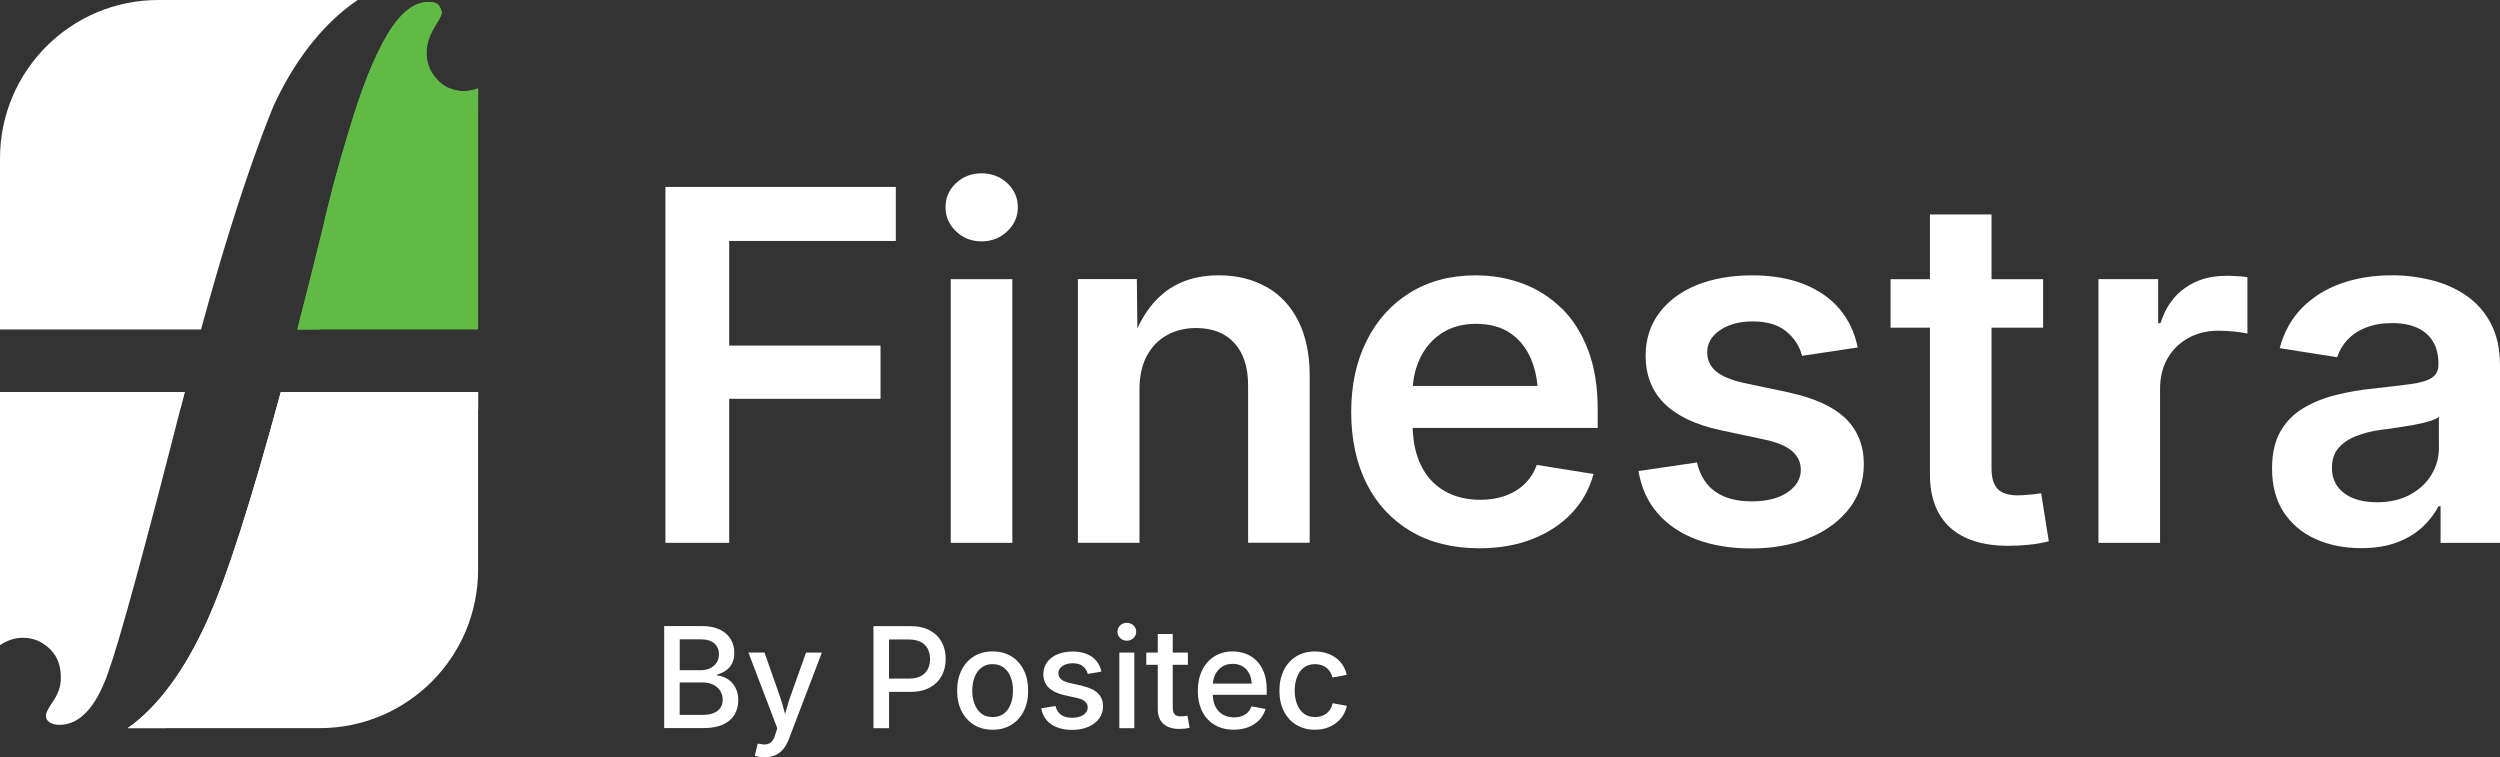
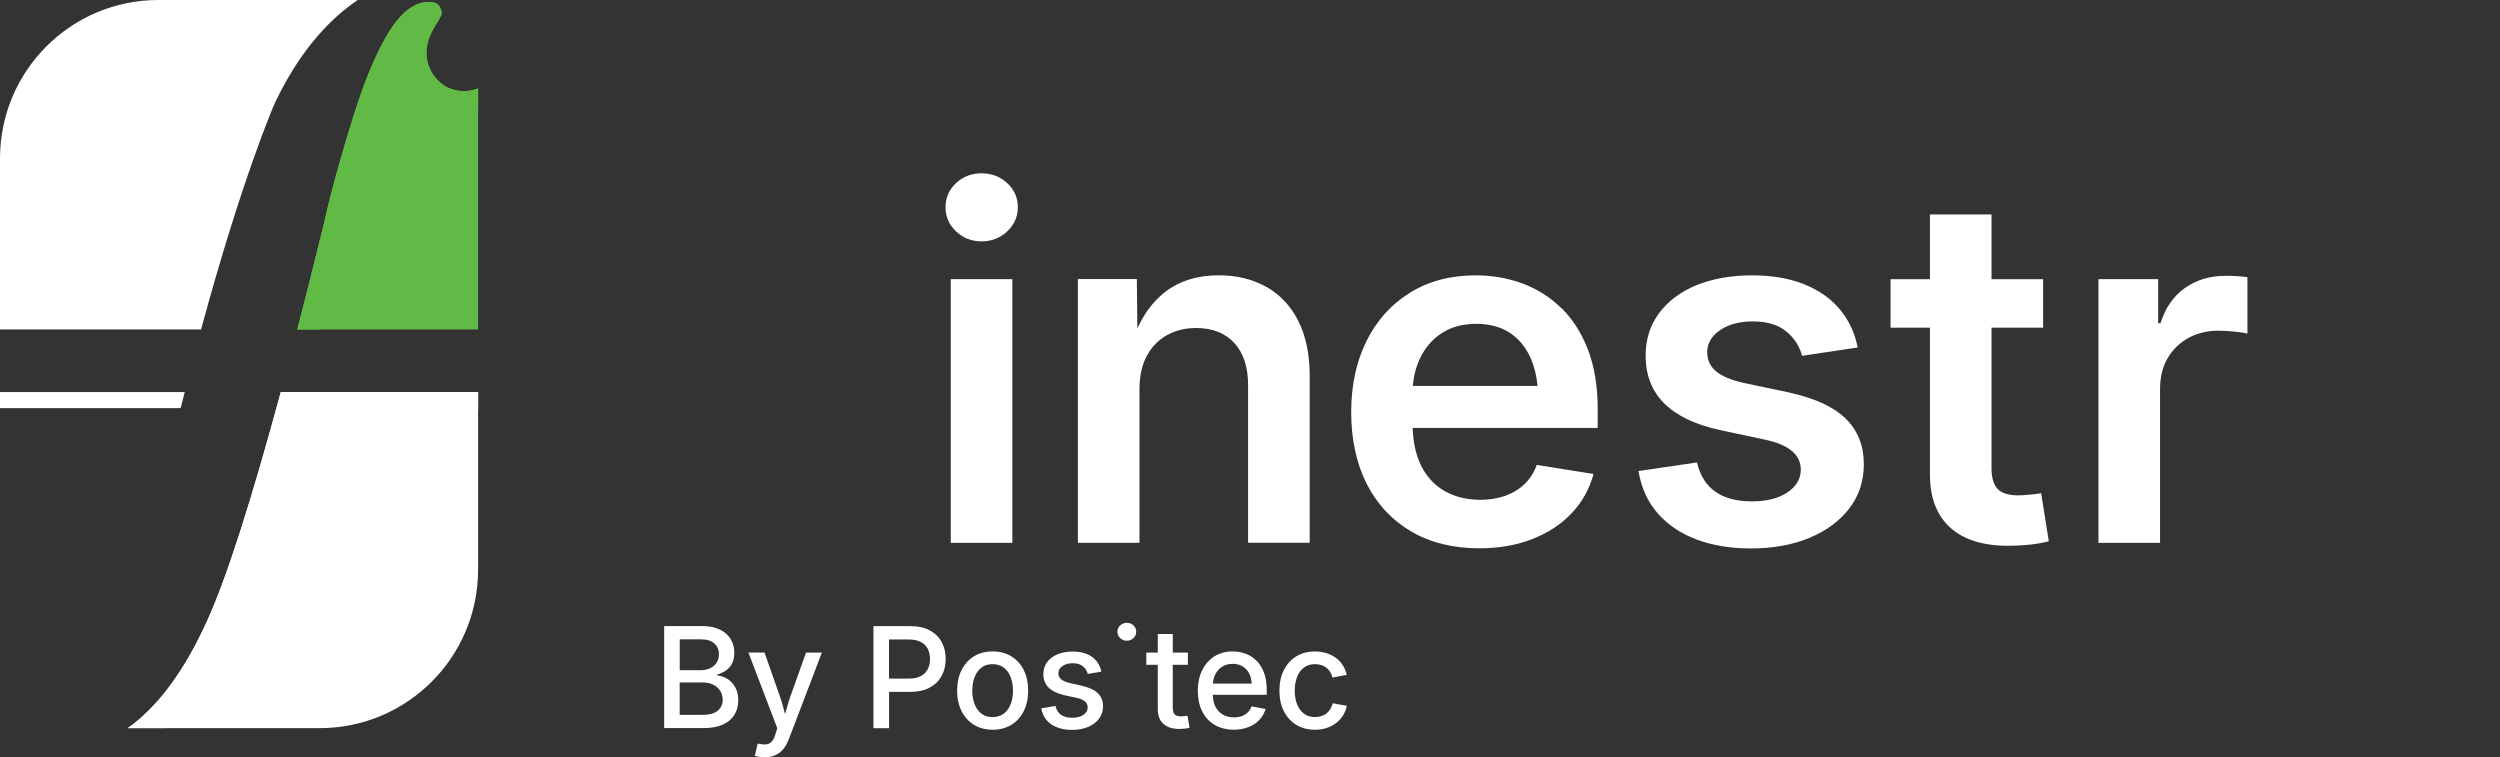
<svg xmlns="http://www.w3.org/2000/svg" width="208" height="63" viewBox="0 0 208 63" fill="none">
  <rect x="0" y="0" width="208" height="63" fill="#333333" stroke="none" />
  <path d="M23.361 32.619C20.913 41.675 18.882 48.005 17.263 51.596C15.364 55.805 13.152 58.794 10.634 60.581H26.594C33.877 60.581 39.778 54.677 39.778 47.39V32.619H23.357H23.361Z" fill="white" />
  <path d="M16.728 27.413C20.137 14.811 22.835 8.643 22.835 8.643C24.265 5.61 26.015 3.165 28.082 1.308C28.643 0.812 29.2 0.382 29.762 2.44616e-06H13.183C5.901 -0.004 0 5.9 0 13.186V27.413H16.728Z" fill="white" />
  <path d="M26.91 18.765C26.156 21.843 25.432 24.722 24.734 27.413H39.778V7.352C39.405 7.497 39.01 7.581 38.593 7.581C37.707 7.581 36.957 7.247 36.347 6.575C35.737 5.904 35.456 5.118 35.505 4.218C35.54 3.595 35.75 2.95 36.145 2.291C36.54 1.633 36.737 1.246 36.746 1.132C36.755 0.97 36.689 0.763 36.553 0.509C36.391 0.276 36.097 0.162 35.663 0.162C34.452 0.162 33.307 1.066 32.227 2.875C31.144 4.683 30.087 7.326 29.056 10.803C29.056 10.803 27.709 15.126 26.91 18.774" fill="#61BA45" />
  <path d="M18.737 53.07C20.352 49.48 22.383 43.15 24.835 34.094H39.782V32.619H23.361C20.913 41.675 18.882 48.005 17.263 51.596C15.368 55.805 13.157 58.794 10.634 60.581H13.837C15.649 58.781 17.285 56.284 18.733 53.066" fill="white" />
  <path d="M37.821 8.046C38.365 8.643 39.019 8.959 39.778 9.025V7.352C39.405 7.497 39.01 7.581 38.593 7.581C38.128 7.581 37.703 7.484 37.316 7.3C37.448 7.563 37.606 7.813 37.821 8.05" fill="#61BA45" />
  <path d="M28.384 20.241C29.178 16.593 30.53 12.269 30.53 12.269C31.565 8.793 32.622 6.15 33.702 4.342C34.583 2.871 35.505 2.011 36.465 1.734C36.641 1.414 36.742 1.203 36.746 1.128C36.755 0.966 36.689 0.76 36.553 0.505C36.391 0.272 36.097 0.158 35.663 0.158C34.452 0.158 33.307 1.062 32.227 2.871C31.144 4.68 30.087 7.322 29.056 10.799C29.056 10.799 27.704 15.122 26.91 18.77C26.156 21.847 25.432 24.727 24.734 27.418H26.586C27.165 25.157 27.761 22.769 28.38 20.245" fill="#61BA45" />
-   <path d="M0 32.62V53.681C0.592 53.273 1.233 53.062 1.913 53.062C2.777 53.062 3.532 53.383 4.176 54.019C4.821 54.656 5.115 55.525 5.054 56.613C5.023 57.193 4.813 57.768 4.422 58.338C4.036 58.905 3.834 59.295 3.821 59.506C3.808 59.761 3.909 59.958 4.128 60.099C4.348 60.239 4.62 60.309 4.944 60.309C6.607 60.309 7.954 58.887 8.972 56.038C9.954 53.317 12.086 45.499 15.368 32.615H0V32.62Z" fill="white" />
  <path d="M0 33.958H15.03C15.144 33.515 15.258 33.076 15.372 32.619H0V33.958Z" fill="white" />
-   <path d="M55.365 45.165H60.669V33.181H73.26V28.752H60.669V20.048H74.532V15.553H55.365V45.165Z" fill="white" />
  <path d="M81.665 14.42C80.832 14.42 80.121 14.692 79.542 15.236C78.959 15.781 78.669 16.448 78.669 17.242C78.669 18.037 78.959 18.691 79.542 19.248C80.126 19.806 80.832 20.082 81.665 20.082C82.499 20.082 83.21 19.806 83.802 19.248C84.39 18.691 84.684 18.024 84.684 17.242C84.684 16.461 84.39 15.776 83.802 15.236C83.214 14.692 82.503 14.42 81.665 14.42Z" fill="white" />
  <path d="M84.228 23.226H79.103V45.165H84.228V23.226Z" fill="white" />
  <path d="M105.369 23.88C104.228 23.23 102.908 22.905 101.398 22.905C99.582 22.905 98.073 23.388 96.858 24.354C95.95 25.078 95.204 26.07 94.629 27.326L94.585 23.221H89.68V45.161H94.805V32.4C94.805 31.285 95.011 30.355 95.419 29.599C95.831 28.844 96.388 28.269 97.099 27.879C97.81 27.488 98.613 27.291 99.512 27.291C100.876 27.291 101.938 27.707 102.701 28.542C103.46 29.376 103.842 30.548 103.842 32.058V45.156H108.966V31.263C108.966 29.477 108.65 27.958 108.023 26.711C107.396 25.464 106.509 24.516 105.373 23.871" fill="white" />
  <path d="M117.543 32.11C117.618 31.285 117.811 30.525 118.135 29.836C118.552 28.941 119.157 28.238 119.951 27.72C120.746 27.202 121.697 26.943 122.812 26.943C123.926 26.943 124.883 27.198 125.641 27.707C126.4 28.216 126.984 28.936 127.379 29.862C127.664 30.53 127.844 31.28 127.923 32.11H117.543ZM129.928 25.662C128.993 24.74 127.914 24.05 126.69 23.594C125.466 23.137 124.159 22.909 122.768 22.909C120.688 22.909 118.872 23.388 117.315 24.349C115.757 25.31 114.555 26.649 113.7 28.361C112.844 30.077 112.419 32.053 112.419 34.291C112.419 36.53 112.849 38.558 113.709 40.253C114.568 41.947 115.797 43.268 117.394 44.208C118.991 45.147 120.886 45.617 123.084 45.617C124.725 45.617 126.203 45.358 127.515 44.84C128.826 44.322 129.914 43.602 130.783 42.676C131.652 41.749 132.248 40.67 132.582 39.436L127.857 38.681C127.633 39.304 127.3 39.831 126.852 40.261C126.409 40.691 125.874 41.021 125.255 41.245C124.632 41.468 123.935 41.583 123.172 41.583C122.031 41.583 121.035 41.337 120.184 40.85C119.328 40.358 118.67 39.638 118.21 38.685C117.793 37.825 117.574 36.794 117.534 35.604H132.928V34.054C132.928 32.171 132.665 30.534 132.134 29.134C131.604 27.738 130.871 26.579 129.941 25.657" fill="white" />
  <path d="M148.893 32.663L145.12 31.868C144.045 31.631 143.264 31.306 142.777 30.894C142.286 30.481 142.04 29.954 142.04 29.305C142.04 28.563 142.4 27.948 143.115 27.466C143.83 26.983 144.738 26.741 145.835 26.741C147.015 26.741 147.941 27.018 148.617 27.575C149.292 28.133 149.731 28.809 149.928 29.603L154.557 28.91C154.32 27.689 153.824 26.636 153.078 25.741C152.332 24.845 151.345 24.151 150.117 23.655C148.893 23.159 147.436 22.909 145.756 22.909C144.076 22.909 142.453 23.186 141.128 23.734C139.803 24.283 138.772 25.06 138.031 26.061C137.289 27.062 136.916 28.238 136.916 29.59C136.916 31.206 137.434 32.531 138.465 33.563C139.5 34.594 141.053 35.336 143.133 35.788L146.866 36.583C147.844 36.794 148.586 37.105 149.082 37.518C149.577 37.931 149.827 38.453 149.827 39.089C149.827 39.831 149.459 40.455 148.726 40.959C147.989 41.464 146.993 41.714 145.739 41.714C144.484 41.714 143.488 41.447 142.72 40.911C141.953 40.376 141.444 39.563 141.189 38.475L136.324 39.19C136.548 40.569 137.079 41.736 137.912 42.698C138.746 43.659 139.825 44.388 141.15 44.884C142.475 45.38 143.984 45.63 145.677 45.63C147.515 45.63 149.143 45.336 150.551 44.748C151.96 44.159 153.065 43.339 153.868 42.294C154.671 41.249 155.07 40.02 155.07 38.615C155.07 37.066 154.561 35.801 153.552 34.818C152.539 33.839 150.986 33.124 148.893 32.672" fill="white" />
  <path d="M168.876 41.153C168.477 41.192 168.152 41.214 167.902 41.214C167.108 41.214 166.542 41.034 166.204 40.679C165.867 40.319 165.695 39.752 165.695 38.971V27.264H169.986V23.23H165.695V17.844H160.571V23.23H157.294V27.264H160.571V39.467C160.571 41.39 161.128 42.86 162.238 43.879C163.353 44.897 164.972 45.411 167.104 45.411C167.661 45.411 168.227 45.38 168.81 45.323C169.394 45.261 169.942 45.169 170.46 45.033L169.824 41.038C169.587 41.078 169.267 41.117 168.872 41.157" fill="white" />
  <path d="M185.161 22.949C183.862 22.949 182.739 23.287 181.783 23.963C180.831 24.639 180.155 25.613 179.756 26.882H179.559V23.225H174.592V45.165H179.717V32.364C179.717 31.372 179.927 30.512 180.353 29.792C180.774 29.072 181.357 28.51 182.09 28.111C182.823 27.712 183.647 27.514 184.564 27.514C185.029 27.514 185.494 27.54 185.964 27.593C186.433 27.646 186.775 27.698 186.986 27.751V23.063C186.749 23.023 186.459 22.993 186.122 22.975C185.784 22.957 185.464 22.944 185.156 22.944" fill="white" />
-   <path d="M202.92 37.237C202.92 38.058 202.714 38.813 202.292 39.502C201.876 40.192 201.279 40.745 200.507 41.162C199.735 41.579 198.813 41.789 197.756 41.789C197.015 41.789 196.365 41.68 195.808 41.46C195.251 41.241 194.817 40.92 194.497 40.495C194.181 40.073 194.018 39.546 194.018 38.923C194.018 38.247 194.198 37.703 194.554 37.281C194.913 36.864 195.4 36.531 196.014 36.289C196.629 36.043 197.313 35.868 198.072 35.763C198.441 35.723 198.87 35.666 199.353 35.591C199.836 35.517 200.318 35.438 200.801 35.354C201.283 35.267 201.713 35.17 202.091 35.056C202.468 34.942 202.744 34.819 202.915 34.687V37.229L202.92 37.237ZM207.241 26.913C206.732 25.952 206.048 25.179 205.183 24.587C204.324 23.998 203.358 23.568 202.292 23.305C201.226 23.041 200.138 22.905 199.024 22.905C197.462 22.905 196.041 23.134 194.764 23.59C193.488 24.047 192.408 24.723 191.527 25.618C190.645 26.514 190.026 27.628 189.671 28.967L194.457 29.722C194.615 29.204 194.891 28.73 195.282 28.3C195.672 27.87 196.181 27.523 196.813 27.269C197.44 27.01 198.173 26.882 199.006 26.882C199.84 26.882 200.564 27.014 201.13 27.282C201.7 27.545 202.134 27.927 202.428 28.423C202.727 28.919 202.876 29.52 202.876 30.223V30.341C202.876 30.833 202.692 31.197 202.328 31.434C201.963 31.671 201.384 31.847 200.59 31.952C199.796 32.058 198.748 32.185 197.453 32.33C196.379 32.435 195.343 32.615 194.334 32.865C193.33 33.115 192.426 33.484 191.623 33.967C190.82 34.45 190.188 35.095 189.728 35.903C189.263 36.711 189.035 37.738 189.035 38.984C189.035 40.429 189.359 41.64 190.009 42.623C190.658 43.602 191.54 44.344 192.658 44.849C193.777 45.354 195.036 45.604 196.444 45.604C197.598 45.604 198.594 45.446 199.432 45.126C200.274 44.809 200.976 44.384 201.547 43.853C202.117 43.321 202.56 42.746 202.876 42.123H203.056V45.165H208V30.438C208 29.046 207.746 27.87 207.237 26.909" fill="white" />
  <path d="M59.717 59.128C59.441 59.361 59.002 59.479 58.401 59.479H56.549V56.779H58.449C58.8 56.779 59.098 56.845 59.348 56.968C59.598 57.096 59.791 57.267 59.927 57.486C60.063 57.706 60.129 57.952 60.129 58.224C60.129 58.592 59.993 58.891 59.717 59.128ZM56.549 53.193H58.326C58.822 53.193 59.195 53.312 59.445 53.544C59.695 53.777 59.818 54.075 59.818 54.435C59.818 54.703 59.752 54.94 59.62 55.138C59.489 55.335 59.309 55.489 59.081 55.599C58.853 55.708 58.589 55.761 58.3 55.761H56.554V53.193H56.549ZM60.502 56.477C60.234 56.31 59.954 56.218 59.66 56.196V56.125C59.927 56.055 60.173 55.941 60.388 55.792C60.603 55.642 60.779 55.445 60.906 55.203C61.033 54.962 61.094 54.668 61.094 54.317C61.094 53.891 60.993 53.509 60.792 53.175C60.59 52.842 60.292 52.574 59.892 52.381C59.493 52.188 58.993 52.087 58.396 52.087H55.26V60.576H58.528C59.19 60.576 59.734 60.475 60.16 60.278C60.586 60.08 60.906 59.804 61.112 59.453C61.322 59.102 61.423 58.706 61.423 58.267C61.423 57.828 61.336 57.473 61.165 57.17C60.993 56.867 60.77 56.635 60.502 56.468" fill="white" />
  <path d="M65.793 57.842C65.661 58.22 65.543 58.597 65.442 58.975C65.403 59.124 65.359 59.269 65.319 59.418C65.28 59.273 65.24 59.124 65.201 58.979C65.104 58.602 64.99 58.22 64.854 57.842L63.608 54.291H62.27L64.67 60.594L64.503 61.117C64.433 61.367 64.337 61.556 64.222 61.683C64.108 61.81 63.972 61.889 63.815 61.92C63.661 61.951 63.485 61.947 63.292 61.903L63.038 61.867L62.797 62.895C62.884 62.917 63.003 62.939 63.152 62.965C63.301 62.987 63.468 63 63.643 63C63.972 63 64.257 62.943 64.508 62.833C64.758 62.719 64.977 62.552 65.161 62.333C65.346 62.109 65.499 61.837 65.626 61.508L68.381 54.295H67.061L65.797 57.847L65.793 57.842Z" fill="white" />
  <path d="M77.191 55.673C77.063 55.919 76.875 56.112 76.612 56.253C76.353 56.393 76.019 56.459 75.611 56.459H73.966V53.206H75.607C76.015 53.206 76.348 53.276 76.612 53.413C76.875 53.549 77.068 53.737 77.191 53.983C77.313 54.225 77.379 54.506 77.379 54.826C77.379 55.147 77.318 55.427 77.191 55.673ZM77.357 52.447C76.919 52.21 76.379 52.096 75.734 52.096H72.672V60.585H73.971V57.565H75.716C76.366 57.565 76.91 57.447 77.349 57.21C77.787 56.973 78.116 56.648 78.344 56.235C78.568 55.822 78.682 55.353 78.682 54.826C78.682 54.299 78.573 53.834 78.349 53.421C78.125 53.009 77.796 52.684 77.362 52.451" fill="white" />
  <path d="M84.091 58.576C83.964 58.909 83.776 59.173 83.526 59.366C83.271 59.563 82.96 59.66 82.582 59.66C82.205 59.66 81.894 59.563 81.644 59.366C81.394 59.168 81.209 58.905 81.082 58.576C80.955 58.242 80.893 57.873 80.893 57.469C80.893 57.066 80.955 56.684 81.082 56.35C81.209 56.017 81.394 55.753 81.644 55.556C81.894 55.358 82.205 55.257 82.582 55.257C82.96 55.257 83.271 55.354 83.526 55.556C83.78 55.753 83.969 56.017 84.091 56.35C84.219 56.684 84.28 57.057 84.28 57.469C84.28 57.882 84.219 58.246 84.091 58.576ZM84.144 54.608C83.701 54.335 83.183 54.199 82.587 54.199C81.99 54.199 81.477 54.335 81.034 54.608C80.591 54.88 80.249 55.261 80.003 55.749C79.757 56.24 79.634 56.811 79.634 57.465C79.634 58.119 79.757 58.677 80.003 59.164C80.249 59.651 80.591 60.033 81.034 60.305C81.477 60.577 81.995 60.713 82.587 60.713C83.179 60.713 83.701 60.577 84.144 60.305C84.587 60.033 84.93 59.656 85.175 59.164C85.421 58.677 85.544 58.11 85.544 57.465C85.544 56.82 85.421 56.24 85.175 55.749C84.93 55.257 84.587 54.88 84.144 54.608Z" fill="white" />
  <path d="M90.036 57.057L89.018 56.829C88.689 56.754 88.444 56.649 88.29 56.521C88.136 56.394 88.057 56.223 88.057 56.012C88.057 55.771 88.171 55.569 88.395 55.415C88.623 55.257 88.909 55.182 89.251 55.182C89.624 55.182 89.909 55.27 90.111 55.446C90.312 55.621 90.444 55.828 90.505 56.069L91.637 55.876C91.567 55.542 91.427 55.248 91.225 54.998C91.023 54.748 90.755 54.555 90.422 54.414C90.089 54.274 89.694 54.208 89.233 54.208C88.772 54.208 88.338 54.287 87.974 54.441C87.61 54.594 87.325 54.814 87.119 55.095C86.912 55.376 86.807 55.705 86.807 56.082C86.807 56.539 86.952 56.912 87.241 57.202C87.531 57.491 87.965 57.702 88.553 57.838L89.61 58.071C89.904 58.137 90.124 58.233 90.273 58.365C90.422 58.497 90.497 58.663 90.497 58.87C90.497 59.107 90.378 59.304 90.146 59.471C89.909 59.638 89.593 59.717 89.194 59.717C88.816 59.717 88.514 59.638 88.281 59.476C88.049 59.313 87.895 59.067 87.816 58.738L86.632 58.931C86.702 59.318 86.847 59.647 87.075 59.914C87.303 60.182 87.597 60.384 87.957 60.52C88.316 60.656 88.729 60.727 89.194 60.727C89.698 60.727 90.146 60.643 90.532 60.481C90.918 60.314 91.225 60.086 91.444 59.792C91.664 59.498 91.773 59.16 91.773 58.773C91.773 58.33 91.633 57.965 91.348 57.685C91.067 57.404 90.628 57.197 90.036 57.066" fill="white" />
  <path d="M93.752 51.819C93.537 51.819 93.353 51.89 93.199 52.034C93.046 52.179 92.971 52.355 92.971 52.561C92.971 52.767 93.046 52.943 93.199 53.088C93.353 53.233 93.537 53.307 93.752 53.307C93.967 53.307 94.151 53.233 94.305 53.088C94.458 52.943 94.533 52.767 94.533 52.561C94.533 52.355 94.458 52.175 94.305 52.034C94.151 51.894 93.967 51.819 93.752 51.819Z" fill="white" />
-   <path d="M94.375 54.295H93.129V60.585H94.375V54.295Z" fill="white" />
  <path d="M98.516 59.585C98.411 59.598 98.319 59.602 98.249 59.602C98.003 59.602 97.827 59.545 97.727 59.431C97.626 59.317 97.573 59.137 97.573 58.891V55.309H98.832V54.295H97.573V52.75H96.327V54.295H95.371V55.309H96.327V59.005C96.327 59.532 96.481 59.94 96.792 60.221C97.099 60.502 97.542 60.647 98.117 60.647C98.262 60.647 98.406 60.638 98.556 60.625C98.705 60.607 98.841 60.586 98.972 60.55L98.797 59.545C98.722 59.558 98.63 59.567 98.525 59.585" fill="white" />
  <path d="M100.912 56.877C100.933 56.614 100.986 56.368 101.091 56.148C101.223 55.872 101.416 55.648 101.662 55.481C101.907 55.314 102.21 55.231 102.557 55.231C102.903 55.231 103.202 55.314 103.443 55.477C103.684 55.639 103.864 55.867 103.991 56.161C104.079 56.372 104.127 56.618 104.149 56.877H100.912ZM104.54 54.967C104.276 54.708 103.974 54.515 103.636 54.388C103.294 54.265 102.938 54.199 102.557 54.199C101.978 54.199 101.469 54.34 101.03 54.616C100.591 54.893 100.258 55.279 100.017 55.771C99.78 56.262 99.657 56.829 99.657 57.469C99.657 58.11 99.775 58.685 100.017 59.173C100.258 59.66 100.604 60.037 101.052 60.305C101.499 60.573 102.035 60.709 102.658 60.709C103.109 60.709 103.517 60.634 103.877 60.494C104.241 60.349 104.544 60.147 104.785 59.888C105.027 59.629 105.198 59.326 105.294 58.984L104.123 58.769C104.053 58.966 103.952 59.133 103.816 59.269C103.68 59.405 103.513 59.511 103.32 59.581C103.127 59.651 102.912 59.686 102.671 59.686C102.315 59.686 102 59.607 101.732 59.449C101.464 59.291 101.258 59.063 101.109 58.764C100.977 58.497 100.916 58.172 100.903 57.807H105.391V57.386C105.391 56.837 105.316 56.359 105.163 55.959C105.009 55.56 104.803 55.226 104.54 54.967Z" fill="white" />
  <path d="M110.883 58.509C110.839 58.681 110.778 58.839 110.695 58.979C110.607 59.12 110.506 59.242 110.383 59.343C110.26 59.444 110.116 59.523 109.953 59.576C109.791 59.629 109.611 59.659 109.414 59.659C109.032 59.659 108.721 59.563 108.47 59.365C108.22 59.168 108.036 58.909 107.909 58.575C107.782 58.246 107.72 57.873 107.72 57.465C107.72 57.056 107.782 56.67 107.909 56.341C108.036 56.007 108.22 55.744 108.47 55.551C108.721 55.353 109.032 55.257 109.409 55.257C109.602 55.257 109.782 55.283 109.94 55.336C110.102 55.388 110.243 55.463 110.366 55.564C110.488 55.66 110.594 55.779 110.677 55.915C110.76 56.051 110.826 56.205 110.861 56.372L112.05 56.148C111.98 55.849 111.87 55.577 111.712 55.336C111.555 55.094 111.362 54.888 111.125 54.721C110.892 54.554 110.629 54.423 110.335 54.335C110.041 54.247 109.725 54.203 109.392 54.203C108.804 54.203 108.286 54.339 107.847 54.611C107.404 54.883 107.062 55.265 106.817 55.753C106.571 56.244 106.448 56.815 106.448 57.469C106.448 58.123 106.571 58.681 106.817 59.168C107.062 59.655 107.404 60.037 107.847 60.305C108.291 60.577 108.804 60.713 109.392 60.713C109.734 60.713 110.05 60.669 110.344 60.577C110.638 60.485 110.901 60.353 111.133 60.177C111.366 60.002 111.563 59.795 111.721 59.55C111.879 59.308 111.993 59.032 112.059 58.724L110.875 58.509H110.883Z" fill="white" />
</svg>